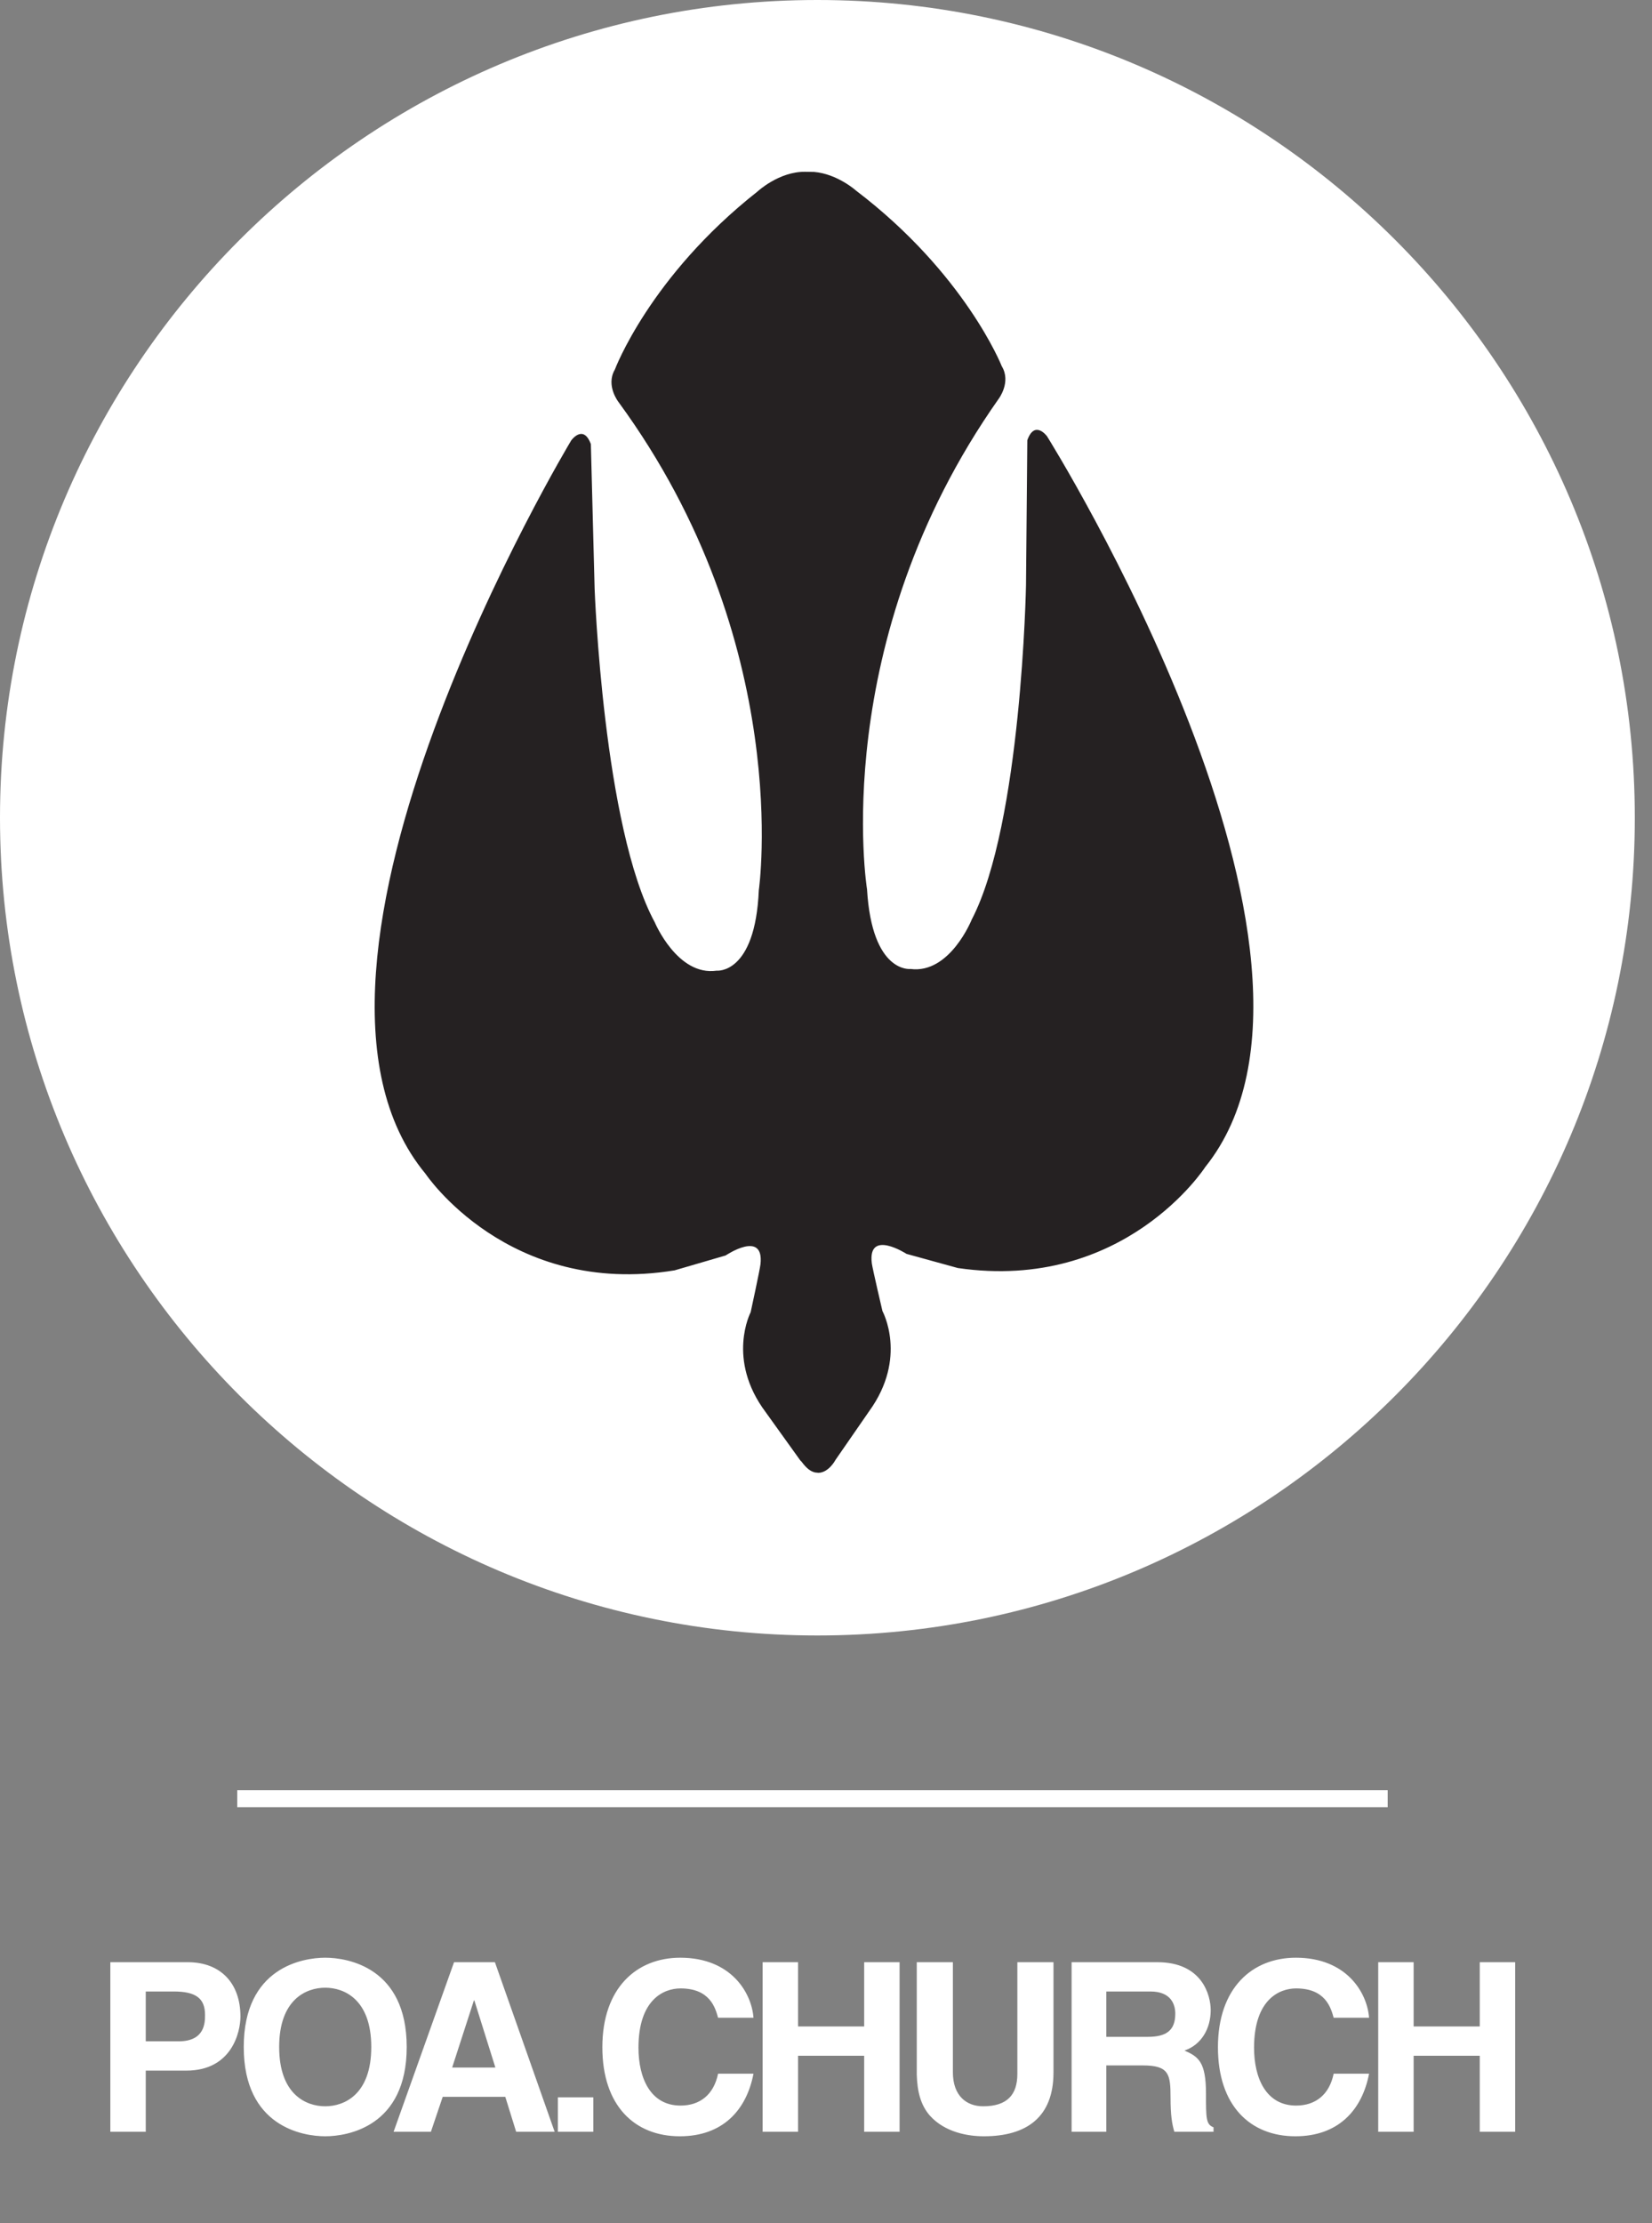
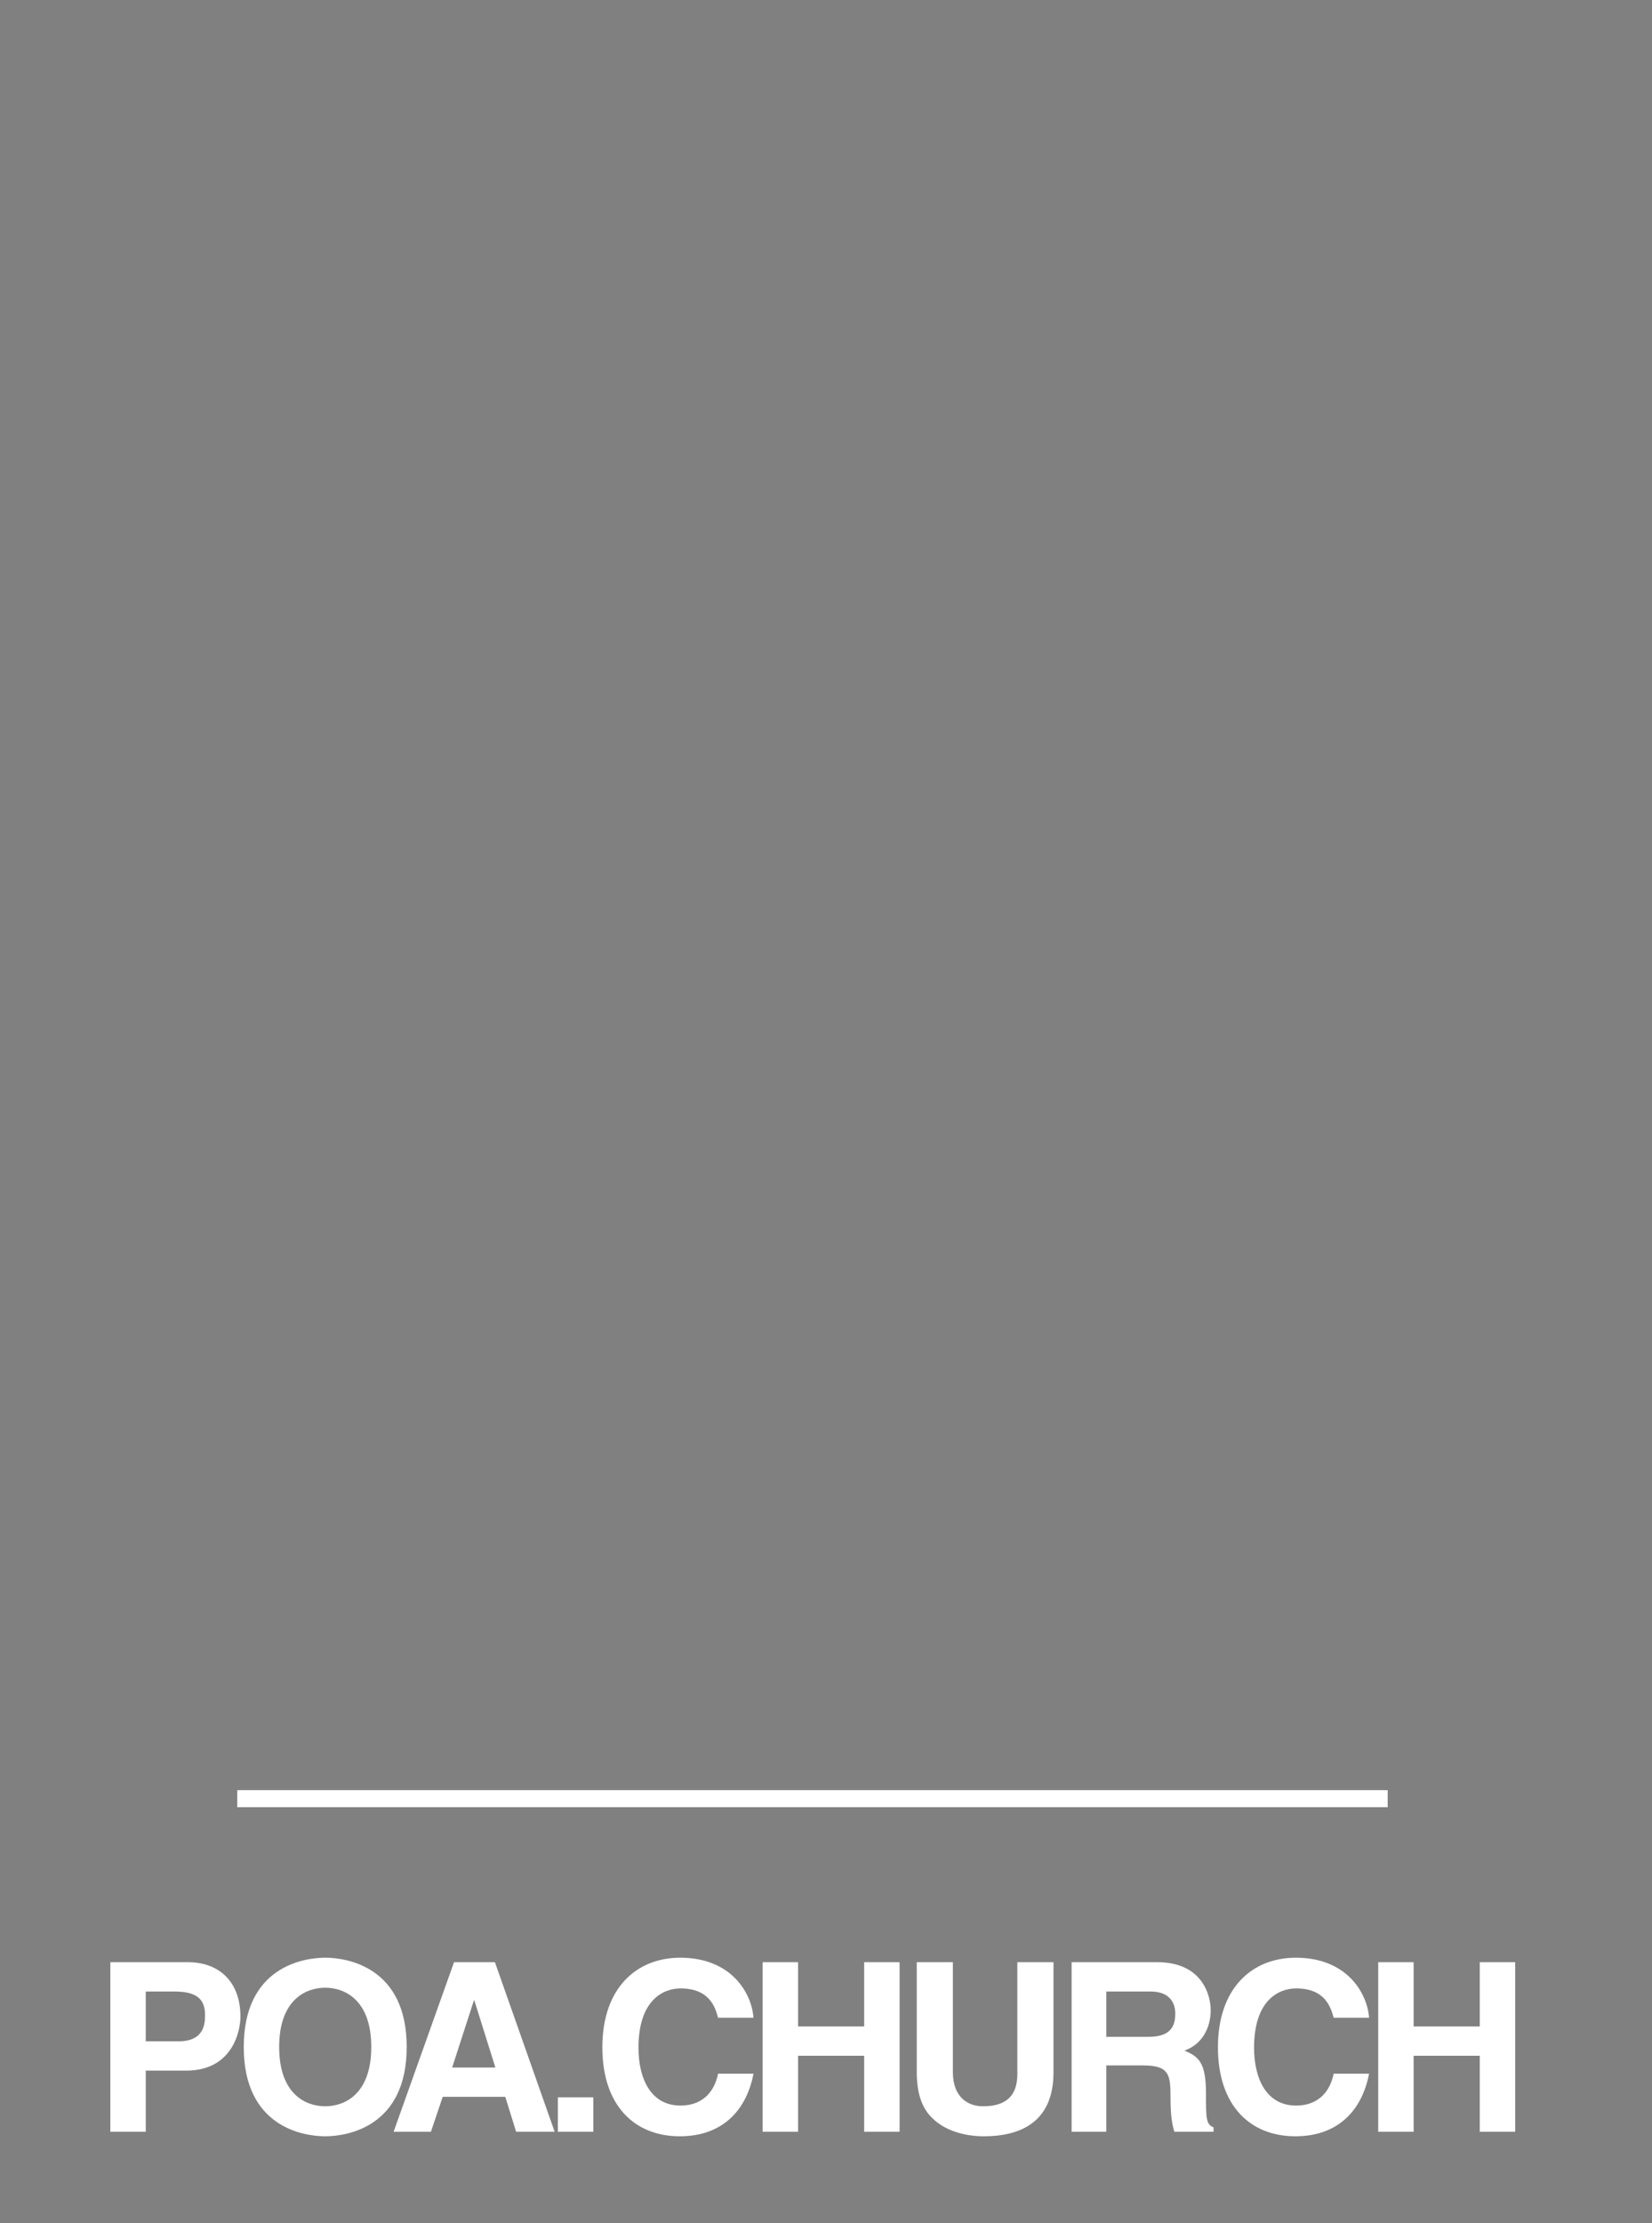
<svg xmlns="http://www.w3.org/2000/svg" width="84" height="113" viewBox="0 0 84 113" fill="none">
  <rect x="0" y="0" width="84" height="113" fill="#808080" stroke="none" />
-   <path d="M41.563 83.133C18.647 83.133 0 64.486 0 41.563C0 18.647 18.647 0 41.563 0C64.479 0 83.126 18.647 83.126 41.563C83.133 64.486 64.486 83.133 41.563 83.133Z" fill="white" />
-   <path d="M53.237 22.174C53.237 22.174 69.828 48.661 61.283 59.322C61.283 59.322 57.184 65.687 48.704 64.455L46.095 63.736C46.095 63.736 44.112 62.452 44.329 64.211C44.362 64.475 44.87 66.642 44.87 66.642C44.87 66.642 46.168 69.008 44.197 71.729L42.484 74.206C42.484 74.206 42.148 74.852 41.615 74.865L41.443 74.846C41.219 74.793 41.015 74.648 40.752 74.292L40.692 74.233L38.933 71.782C36.917 69.093 38.169 66.702 38.169 66.702C38.169 66.702 38.643 64.521 38.669 64.257C38.86 62.491 36.897 63.816 36.897 63.816L34.301 64.573C25.847 65.957 21.637 59.665 21.637 59.665C12.92 49.162 29.043 22.391 29.043 22.391C29.043 22.391 29.656 21.528 30.044 22.575L30.235 29.929C30.235 29.929 30.677 42.066 33.293 46.882C33.293 46.882 34.446 49.63 36.442 49.34C36.442 49.34 38.399 49.55 38.584 45.248C38.584 45.248 40.402 32.663 31.448 20.434C31.448 20.434 30.789 19.597 31.263 18.787C31.263 18.787 33.036 14.049 38.518 9.734C38.518 9.734 39.605 8.719 40.936 8.732L41.397 8.739C42.59 8.844 43.525 9.687 43.525 9.687C49.08 13.911 50.938 18.616 50.938 18.616C51.425 19.419 50.786 20.263 50.786 20.263C42.05 32.657 44.086 45.202 44.086 45.202C44.342 49.498 46.299 49.254 46.299 49.254C48.302 49.511 49.409 46.744 49.409 46.744C51.946 41.881 52.17 29.738 52.17 29.738L52.236 22.378C52.611 21.323 53.237 22.174 53.237 22.174Z" fill="#252122" />
  <path d="M7.411 105.251V108.361H5.61V99.74H9.548C11.217 99.74 12.226 100.808 12.226 102.502C12.226 103.282 11.794 105.251 9.476 105.251H7.411ZM7.411 103.762H9.08C10.425 103.762 10.425 102.802 10.425 102.417C10.425 101.577 9.957 101.229 8.84 101.229H7.411V103.762ZM12.394 104.051C12.394 100.004 15.396 99.512 16.537 99.512C17.678 99.512 20.68 100.004 20.68 104.051C20.68 108.097 17.678 108.589 16.537 108.589C15.396 108.589 12.394 108.097 12.394 104.051ZM14.195 104.051C14.195 106.464 15.564 107.064 16.537 107.064C17.509 107.064 18.878 106.464 18.878 104.051C18.878 101.637 17.509 101.037 16.537 101.037C15.564 101.037 14.195 101.637 14.195 104.051ZM22.511 106.584L21.91 108.361H20.013L23.087 99.74H25.165L28.203 108.361H26.245L25.693 106.584H22.511ZM24.096 101.685L22.991 105.095H25.189L24.12 101.685H24.096ZM30.168 106.608V108.361H28.367V106.608H30.168ZM38.313 102.562H36.512C36.368 102.045 36.092 101.073 34.603 101.073C33.738 101.073 32.465 101.649 32.465 104.087C32.465 105.636 33.078 107.028 34.603 107.028C35.599 107.028 36.296 106.464 36.512 105.407H38.313C37.953 107.281 36.728 108.589 34.567 108.589C32.273 108.589 30.628 107.04 30.628 104.063C30.628 101.049 32.369 99.512 34.591 99.512C37.172 99.512 38.217 101.289 38.313 102.562ZM43.941 104.495H40.579V108.361H38.778V99.74H40.579V103.006H43.941V99.74H45.742V108.361H43.941V104.495ZM53.567 99.74V105.347C53.567 107.617 52.199 108.589 50.025 108.589C49.233 108.589 48.056 108.397 47.287 107.545C46.819 107.016 46.639 106.32 46.615 105.455V99.74H48.452V105.335C48.452 106.536 49.148 107.064 49.989 107.064C51.226 107.064 51.73 106.464 51.73 105.419V99.74H53.567ZM54.488 108.361V99.74H58.847C61.14 99.74 61.561 101.433 61.561 102.177C61.561 103.126 61.08 103.942 60.228 104.231C60.936 104.543 61.321 104.807 61.321 106.416C61.321 107.677 61.321 107.989 61.705 108.133V108.361H59.712C59.591 107.953 59.519 107.509 59.519 106.62C59.519 105.443 59.447 104.987 58.114 104.987H56.253V108.361H54.488ZM56.253 103.534H58.367C59.303 103.534 59.76 103.21 59.76 102.357C59.76 101.901 59.555 101.229 58.499 101.229H56.253V103.534ZM69.614 102.562H67.813C67.669 102.045 67.393 101.073 65.904 101.073C65.039 101.073 63.766 101.649 63.766 104.087C63.766 105.636 64.379 107.028 65.904 107.028C66.9 107.028 67.597 106.464 67.813 105.407H69.614C69.254 107.281 68.029 108.589 65.868 108.589C63.574 108.589 61.929 107.04 61.929 104.063C61.929 101.049 63.67 99.512 65.892 99.512C68.473 99.512 69.518 101.289 69.614 102.562ZM75.242 104.495H71.88V108.361H70.079V99.74H71.88V103.006H75.242V99.74H77.043V108.361H75.242V104.495Z" fill="white" />
  <line x1="12.063" y1="91.428" x2="70.56" y2="91.428" stroke="white" stroke-width="0.867" />
</svg>